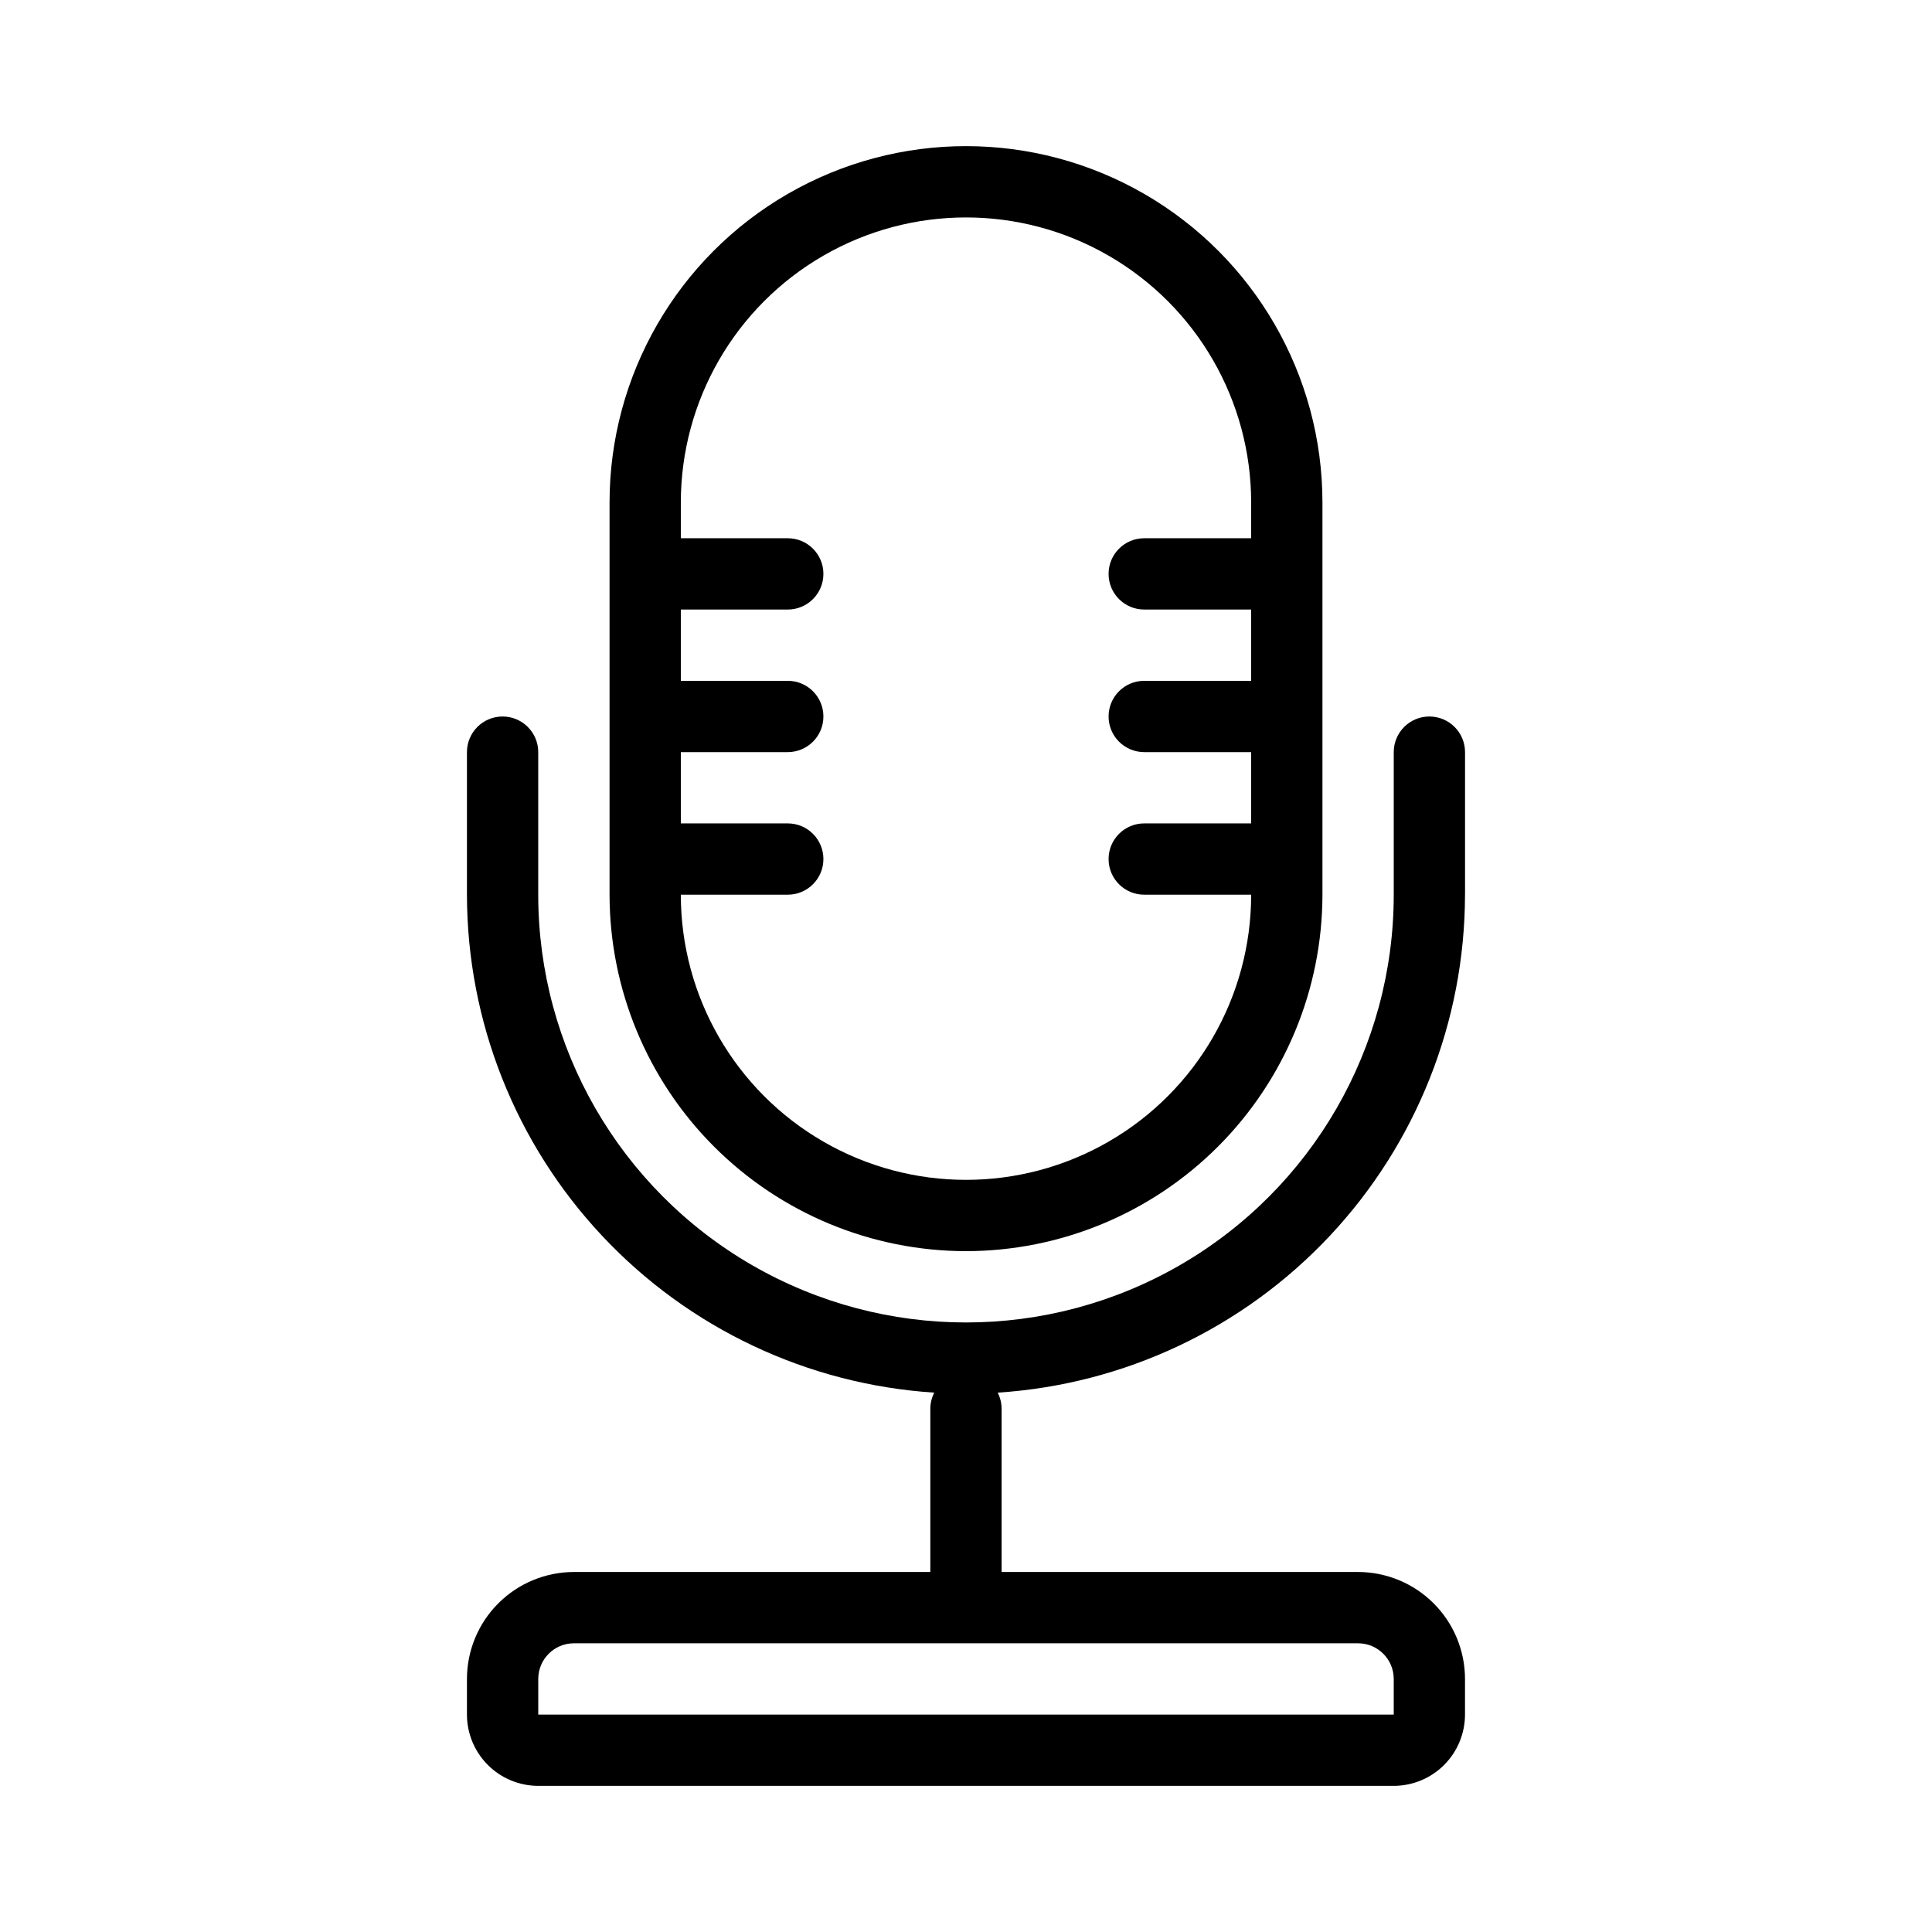
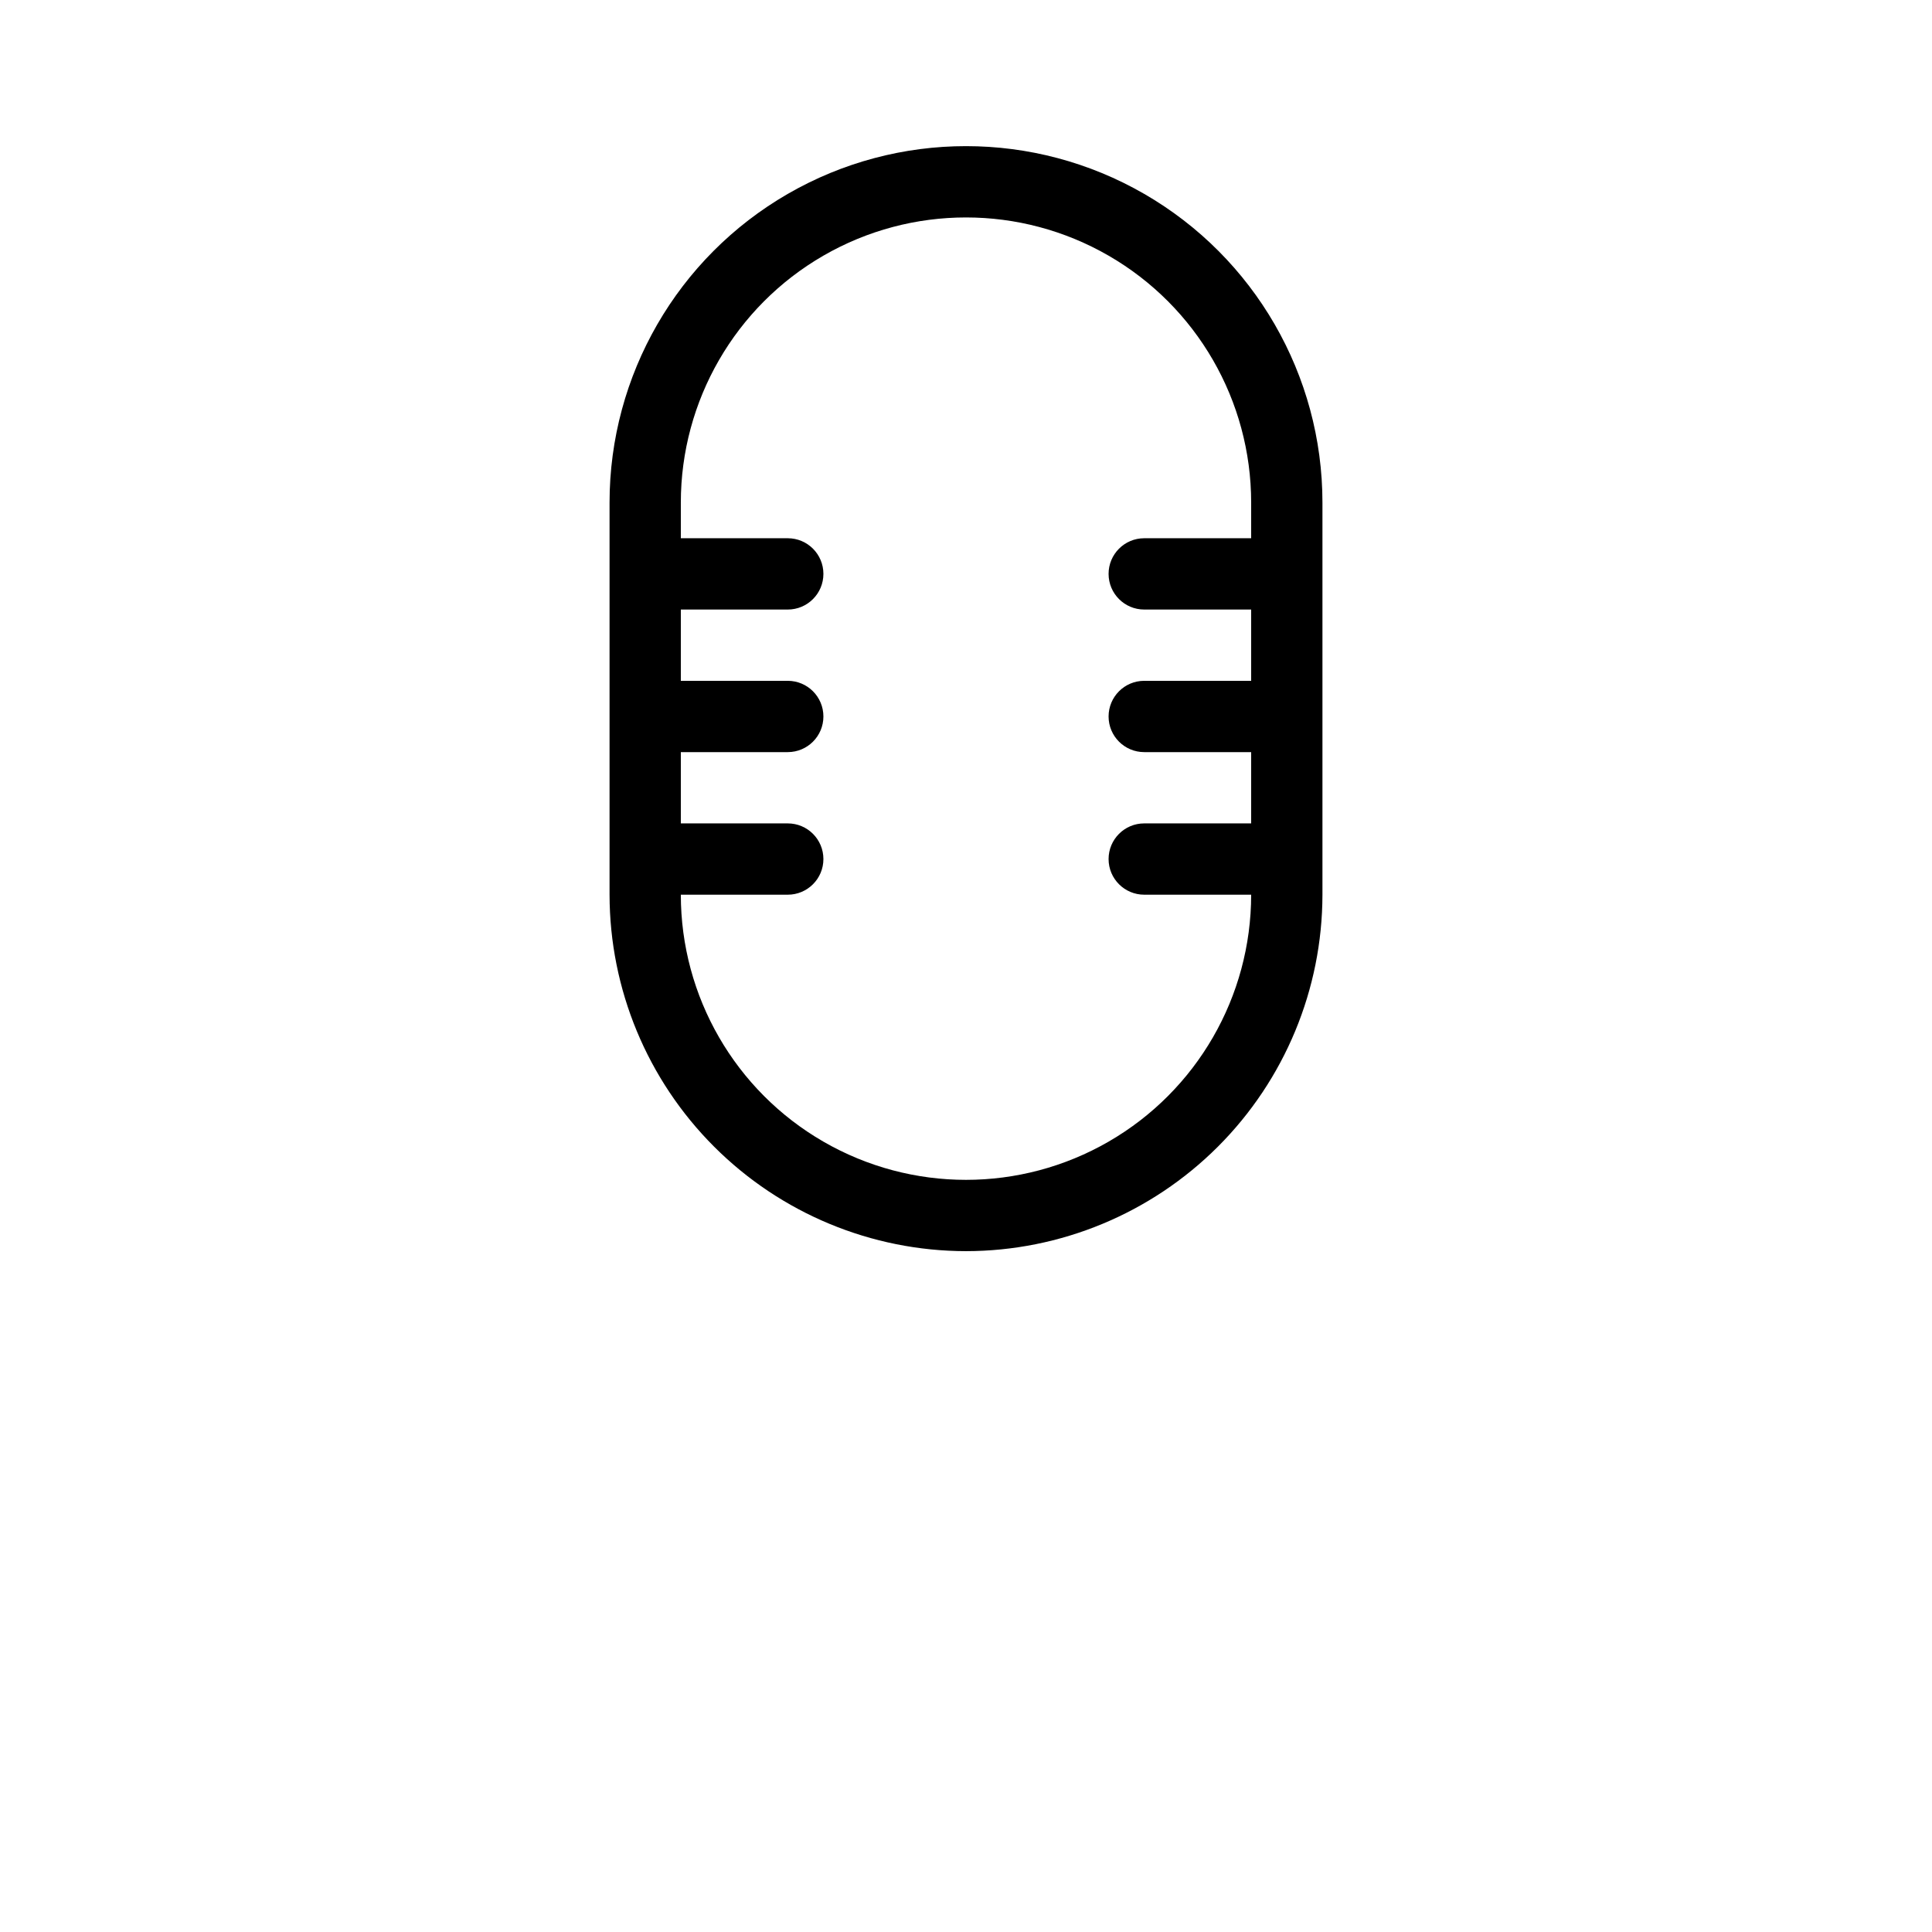
<svg xmlns="http://www.w3.org/2000/svg" fill="#000000" width="800px" height="800px" version="1.1" viewBox="144 144 512 512">
  <g>
    <path d="m400 475.57c25.043-0.027 49.055-9.988 66.766-27.699 17.707-17.711 27.668-41.719 27.695-66.766v-103.91c0-33.75-18.004-64.934-47.23-81.809-29.227-16.875-65.238-16.875-94.465 0s-47.23 48.059-47.23 81.809v103.91c0.027 25.047 9.988 49.055 27.699 66.766 17.707 17.711 41.719 27.672 66.766 27.699zm-47.234-113.36h-28.34v-18.891h28.34c5.219 0 9.445-4.231 9.445-9.445 0-5.219-4.227-9.449-9.445-9.449h-28.34v-18.891h28.34c5.219 0 9.445-4.231 9.445-9.449 0-5.215-4.227-9.445-9.445-9.445h-28.34v-9.445c0-27 14.406-51.949 37.785-65.445 23.383-13.5 52.191-13.5 75.574 0 23.383 13.496 37.785 38.445 37.785 65.445v9.445h-28.34c-5.219 0-9.445 4.231-9.445 9.445 0 5.219 4.227 9.449 9.445 9.449h28.34v18.891h-28.34c-5.219 0-9.445 4.231-9.445 9.449 0 5.215 4.227 9.445 9.445 9.445h28.34v18.891h-28.34c-5.219 0-9.445 4.231-9.445 9.449 0 5.215 4.227 9.445 9.445 9.445h28.34c0 27-14.402 51.949-37.785 65.445-23.383 13.5-52.191 13.5-75.574 0-23.379-13.496-37.785-38.445-37.785-65.445h28.34c5.219 0 9.445-4.231 9.445-9.445 0-5.219-4.227-9.449-9.445-9.449z" />
-     <path d="m532.25 381.11v-37.785c0-5.219-4.231-9.445-9.449-9.445-5.215 0-9.445 4.227-9.445 9.445v37.785c0 40.5-21.605 77.922-56.68 98.172-35.07 20.246-78.281 20.246-113.36 0-35.074-20.25-56.68-57.672-56.68-98.172v-37.785c0-5.219-4.231-9.445-9.445-9.445-5.219 0-9.445 4.227-9.445 9.445v37.785c0.039 33.605 12.859 65.938 35.859 90.438 22.996 24.504 54.449 39.344 87.984 41.516-0.676 1.309-1.031 2.758-1.043 4.231v43.297h-94.465c-7.512 0.012-14.715 3-20.027 8.312s-8.301 12.516-8.309 20.027v9.449c0.004 5.008 1.996 9.809 5.539 13.352 3.539 3.543 8.344 5.535 13.352 5.539h226.71c5.008-0.004 9.812-1.996 13.355-5.539 3.539-3.543 5.531-8.344 5.539-13.352v-9.449c-0.008-7.512-2.996-14.715-8.312-20.027-5.312-5.312-12.516-8.301-20.027-8.312h-94.465v-43.297c-0.012-1.473-0.367-2.922-1.043-4.231 33.535-2.172 64.988-17.012 87.988-41.516 22.996-24.5 35.816-56.832 35.859-90.438zm-28.34 198.38c5.215 0.004 9.441 4.231 9.445 9.445v9.445h-226.71v-9.445c0.008-5.215 4.231-9.441 9.445-9.445z" />
  </g>
</svg>